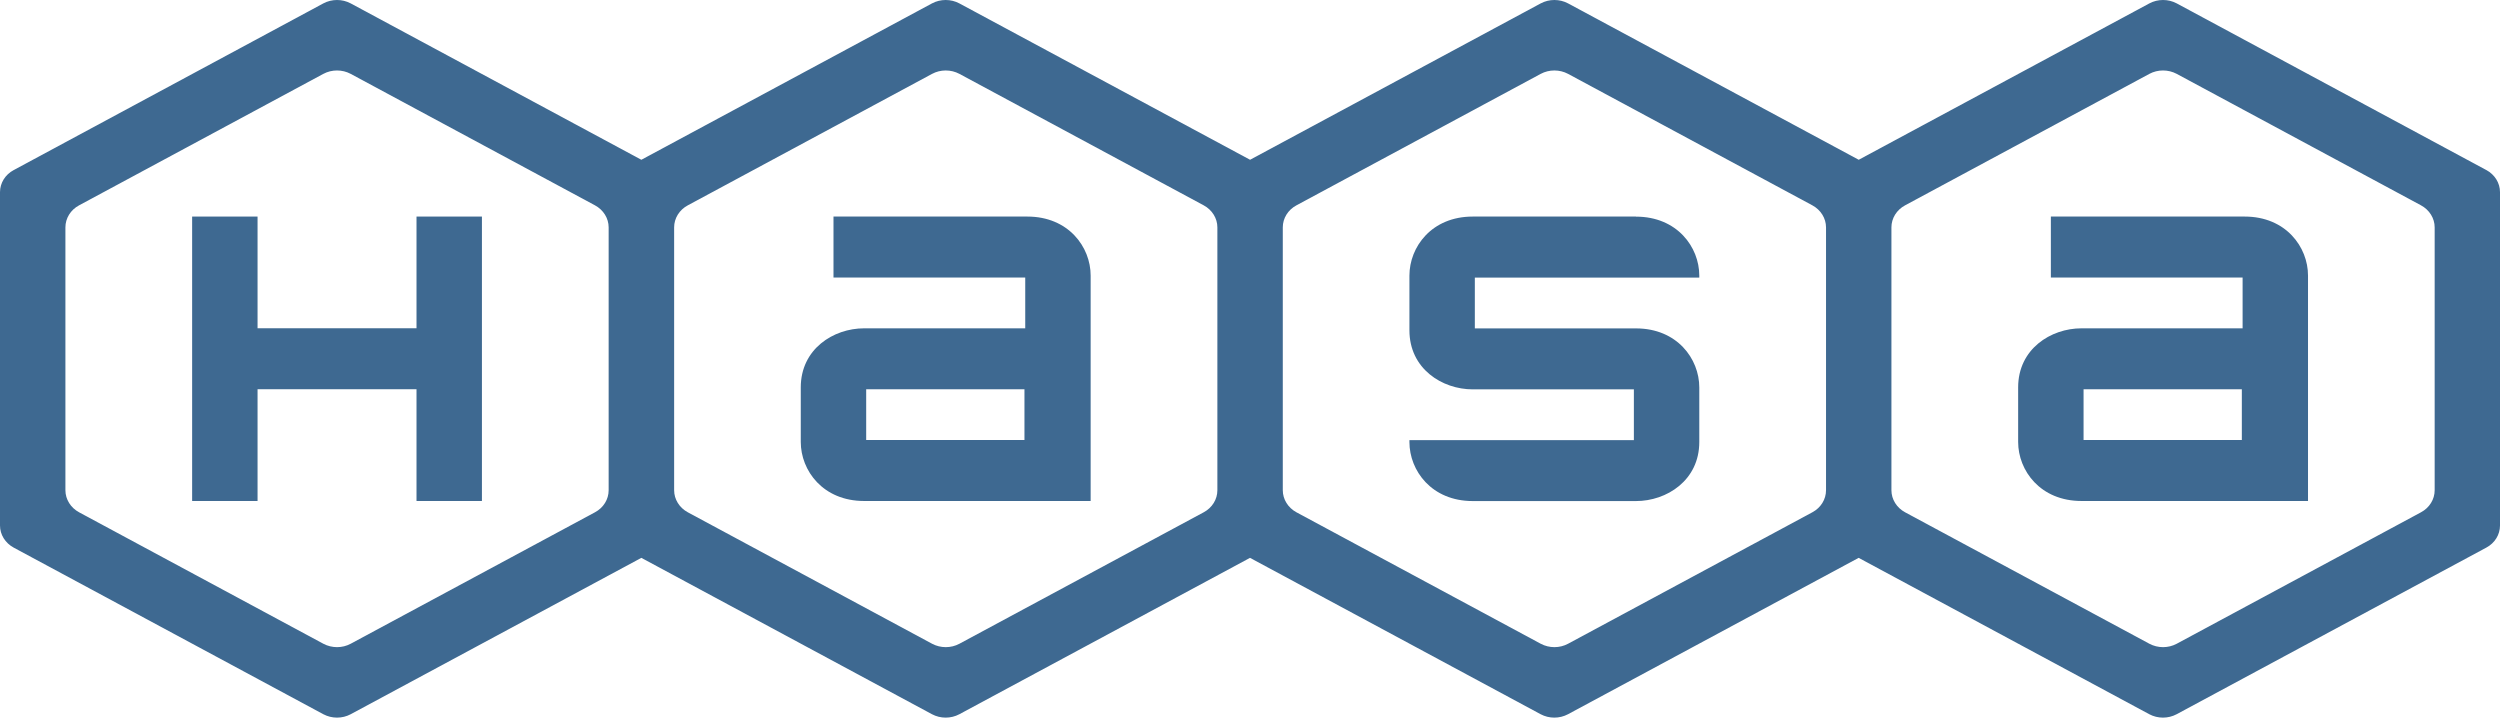
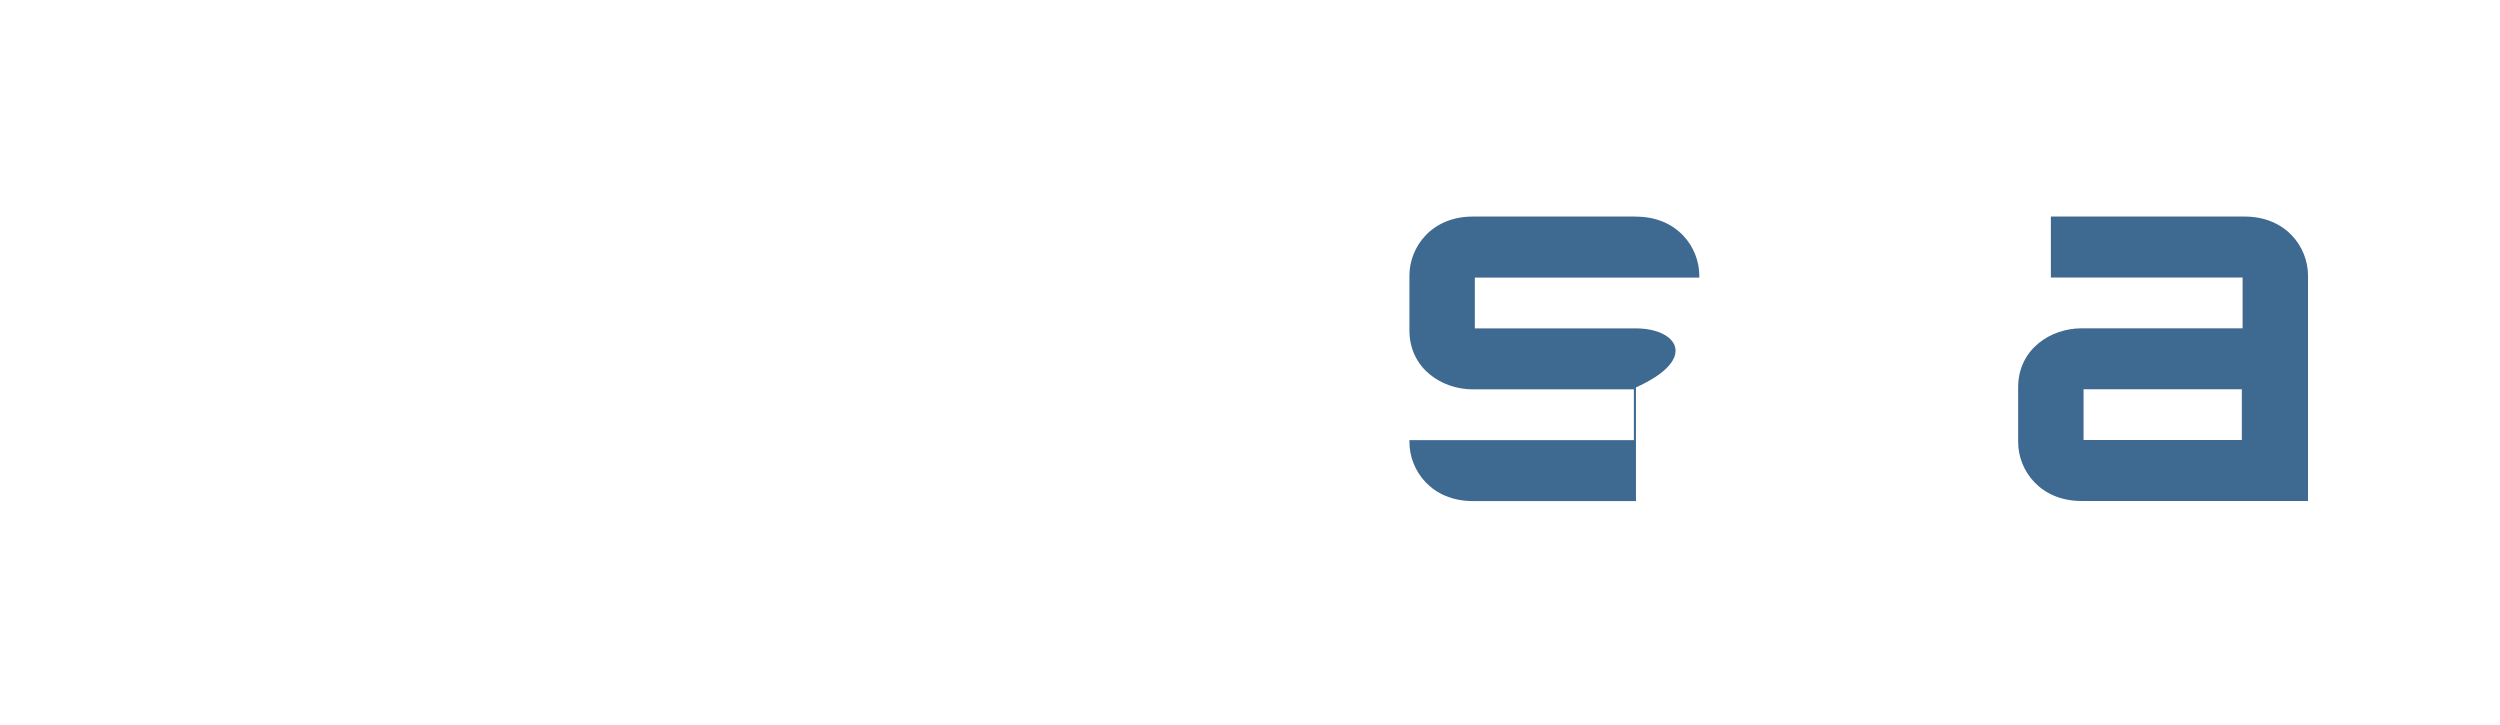
<svg xmlns="http://www.w3.org/2000/svg" width="200" height="58" viewBox="0 0 200 58" fill="none">
-   <path d="M198.911 13.607L174.139 0.272C173.458 -0.091 172.629 -0.091 171.949 0.272L148.698 12.782L125.447 0.272C124.767 -0.091 123.938 -0.091 123.257 0.272L100.006 12.782L76.749 0.272C76.069 -0.091 75.24 -0.091 74.559 0.272L51.308 12.782L28.057 0.272C27.377 -0.091 26.548 -0.091 25.867 0.272L1.095 13.607C0.414 13.97 0 14.644 0 15.377V42.039C0 42.766 0.414 43.44 1.095 43.809L25.867 57.138C26.548 57.501 27.377 57.501 28.057 57.138L51.308 44.628L74.559 57.138C75.24 57.501 76.069 57.501 76.749 57.138L100 44.628L123.251 57.138C123.931 57.501 124.76 57.501 125.441 57.138L148.692 44.628L171.943 57.138C172.623 57.501 173.452 57.501 174.132 57.138L198.905 43.809C199.586 43.446 200 42.771 200 42.039V15.371C200 14.644 199.586 13.97 198.905 13.601L198.911 13.607ZM48.692 39.22C48.692 39.947 48.277 40.621 47.597 40.984L28.057 51.499C27.383 51.863 26.548 51.863 25.867 51.499L6.328 40.984C5.653 40.621 5.233 39.947 5.233 39.22V18.19C5.233 17.463 5.647 16.789 6.328 16.426L25.867 5.91C26.542 5.547 27.377 5.547 28.057 5.91L47.597 16.426C48.271 16.789 48.692 17.463 48.692 18.19V39.22ZM97.39 39.22C97.39 39.947 96.975 40.621 96.295 40.984L76.755 51.499C76.081 51.863 75.246 51.863 74.566 51.499L55.026 40.984C54.352 40.621 53.931 39.947 53.931 39.22V18.19C53.931 17.463 54.345 16.789 55.026 16.426L74.566 5.91C75.24 5.547 76.075 5.547 76.755 5.91L96.295 16.426C96.969 16.789 97.39 17.463 97.39 18.19V39.22ZM146.082 39.22C146.082 39.947 145.667 40.621 144.987 40.984L125.447 51.499C124.773 51.863 123.938 51.863 123.257 51.499L103.717 40.984C103.043 40.621 102.623 39.947 102.623 39.22V18.19C102.623 17.463 103.037 16.789 103.717 16.426L123.257 5.91C123.931 5.547 124.767 5.547 125.447 5.91L144.987 16.426C145.661 16.789 146.082 17.463 146.082 18.19V39.22ZM194.773 39.22C194.773 39.947 194.359 40.621 193.678 40.984L174.139 51.499C173.464 51.863 172.629 51.863 171.949 51.499L152.409 40.984C151.735 40.621 151.314 39.947 151.314 39.22V18.19C151.314 17.463 151.729 16.789 152.409 16.426L171.949 5.91C172.623 5.547 173.458 5.547 174.139 5.91L193.678 16.426C194.353 16.789 194.773 17.463 194.773 18.19V39.22Z" fill="#3E6991" />
-   <path d="M82.186 17.325H66.679V22.202H82.019V26.266H69.128C66.673 26.266 64.062 27.921 64.062 30.988V35.358C64.062 37.646 65.838 40.079 69.128 40.079H87.252V22.046C87.252 19.758 85.477 17.325 82.186 17.325ZM81.957 35.202H69.295V31.143H81.957V35.202Z" fill="#3E6991" />
  <path d="M179.575 17.325H164.069V22.202H179.408V26.266H166.518C164.062 26.266 161.452 27.921 161.452 30.988V35.358C161.452 37.646 163.227 40.079 166.518 40.079H184.641V22.046C184.641 19.758 182.866 17.325 179.575 17.325ZM179.347 35.202H166.685V31.143H179.347V35.202Z" fill="#3E6991" />
-   <path d="M130.877 17.325H117.82C114.529 17.325 112.754 19.758 112.754 22.046V26.428C112.754 29.495 115.364 31.149 117.82 31.149H130.71V35.208H112.754V35.363C112.754 37.652 114.529 40.085 117.82 40.085H130.877C133.333 40.085 135.943 38.43 135.943 35.363V30.994C135.943 28.705 134.168 26.272 130.877 26.272H117.987V22.208H135.943V22.052C135.943 19.764 134.168 17.331 130.877 17.331V17.325Z" fill="#3E6991" />
-   <path d="M33.321 26.261H20.604V17.325H15.371V40.079H20.604V31.138H33.321V40.079H38.554V17.325H33.321V26.261Z" fill="#3E6991" />
+   <path d="M130.877 17.325H117.82C114.529 17.325 112.754 19.758 112.754 22.046V26.428C112.754 29.495 115.364 31.149 117.82 31.149H130.71V35.208H112.754V35.363C112.754 37.652 114.529 40.085 117.82 40.085H130.877V30.994C135.943 28.705 134.168 26.272 130.877 26.272H117.987V22.208H135.943V22.052C135.943 19.764 134.168 17.331 130.877 17.331V17.325Z" fill="#3E6991" />
</svg>